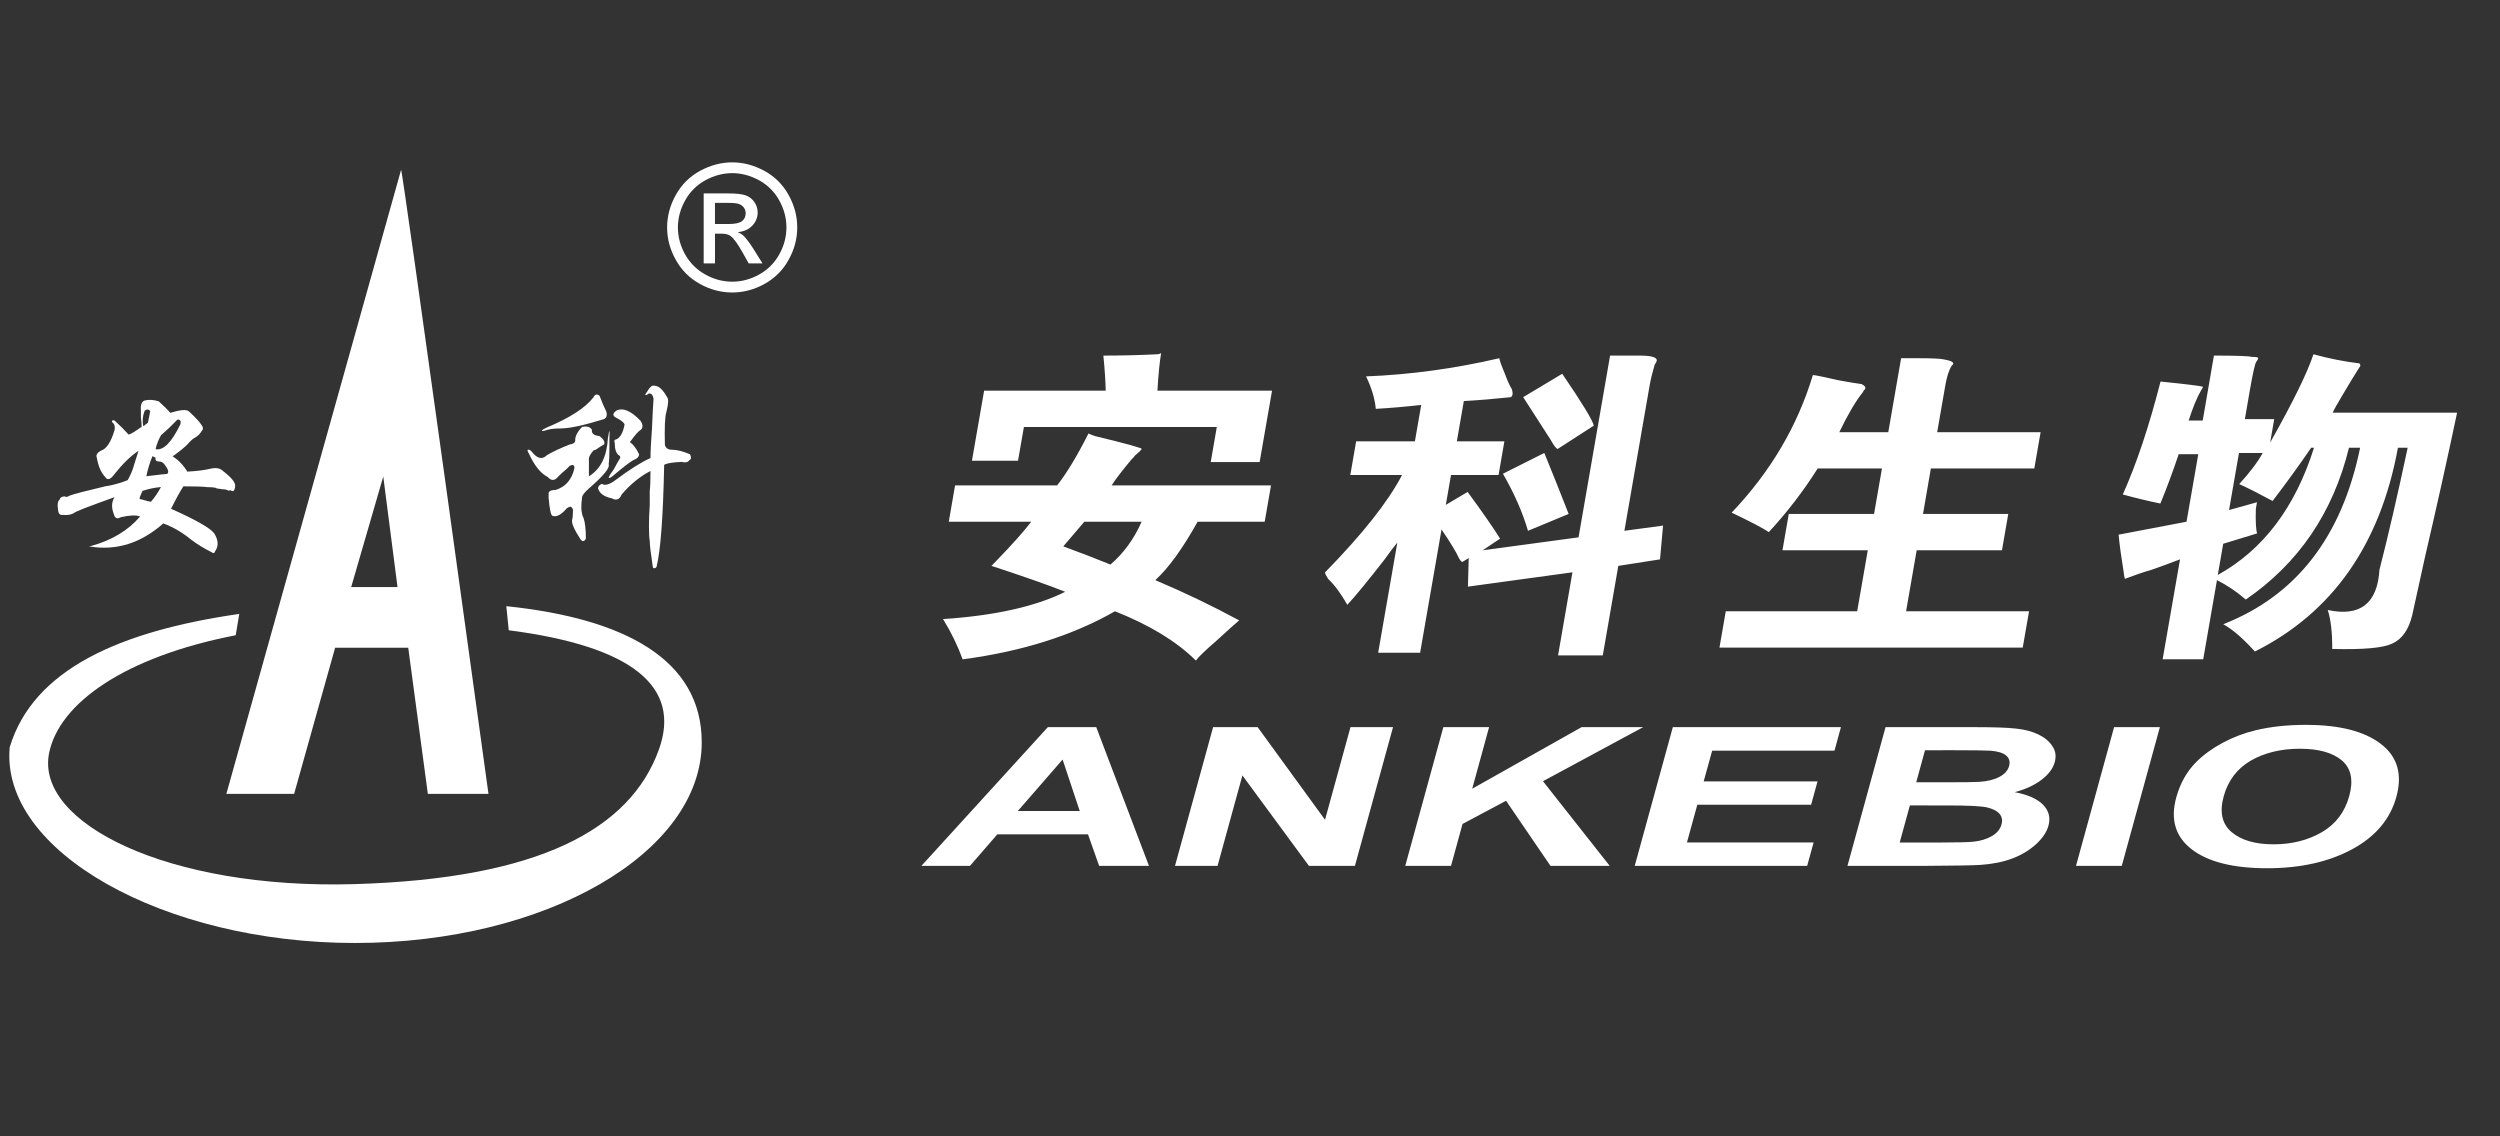
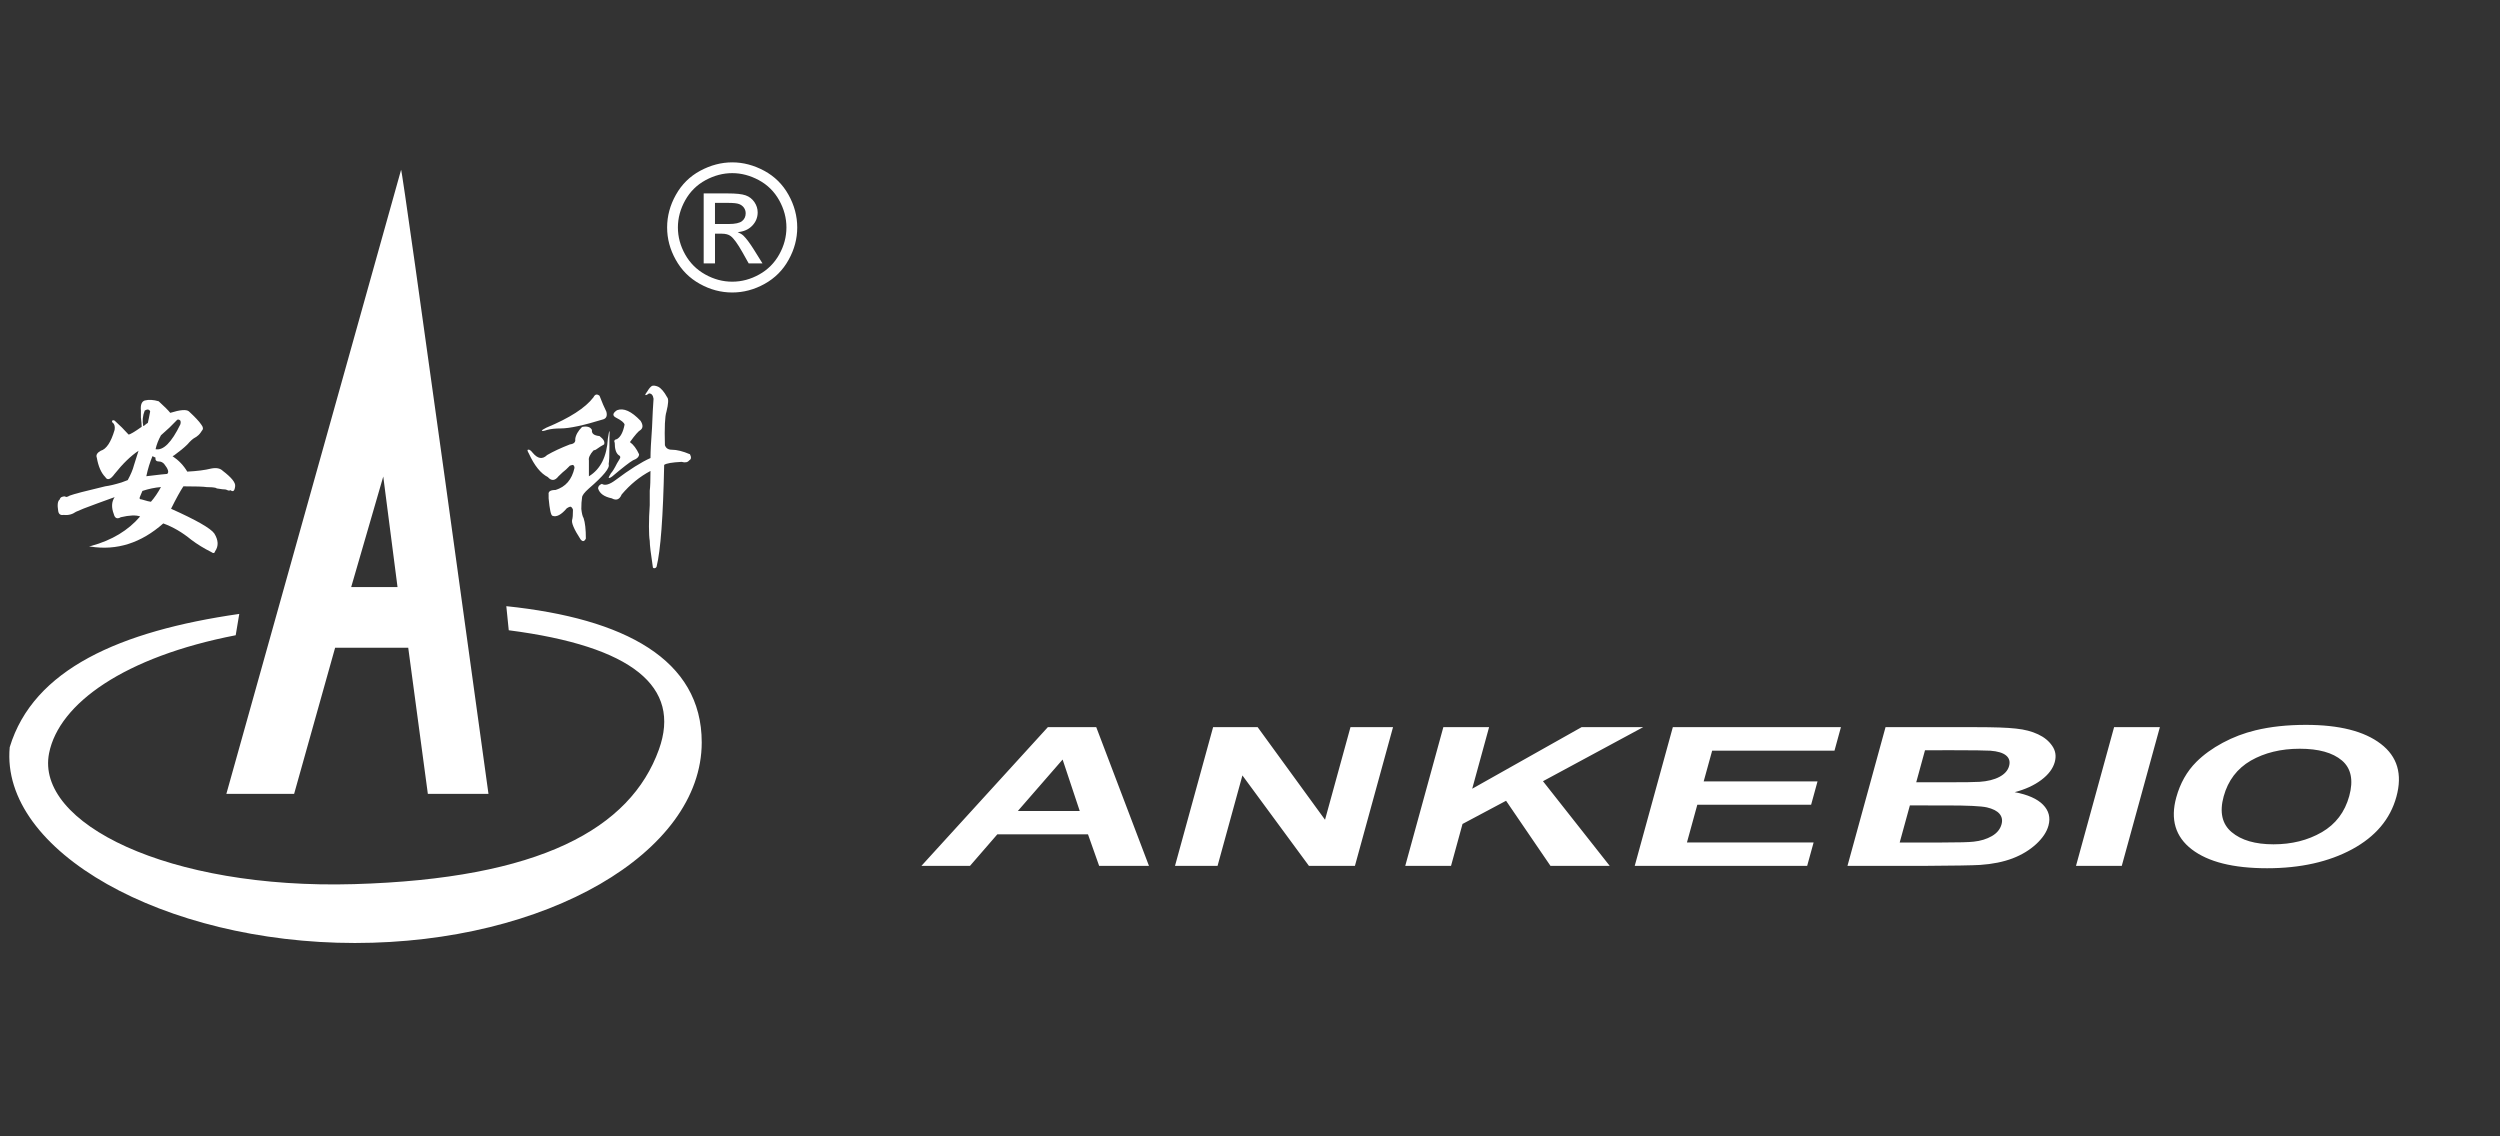
<svg xmlns="http://www.w3.org/2000/svg" version="1.1" id="图层_1" x="0px" y="0px" width="220px" height="100px" viewBox="0 0 220 100" enable-background="new 0 0 220 100" xml:space="preserve">
  <rect x="0" y="0" width="220" height="100" fill="#333333" stroke="none" />
  <path fill="#FFFFFF" d="M101.109,76.196h-4.385l-0.981-2.776h-7.977l-2.406,2.776h-4.275L92.21,63.99h4.26L101.109,76.196z   M95.017,71.367l-1.507-4.528l-3.94,4.528H95.017z M103.4,76.196l3.353-12.206h3.921l5.928,8.149l2.24-8.149h3.744l-3.353,12.206  h-4.047l-5.854-7.958l-2.187,7.958H103.4z M123.662,76.196l3.352-12.206h4.026l-1.485,5.418l9.625-5.418h5.419l-8.817,4.756  l5.873,7.45h-5.213l-3.908-5.729l-3.832,2.041l-1.011,3.688H123.662L123.662,76.196z M143.856,76.196l3.353-12.206h14.793  l-0.567,2.069H150.67l-0.746,2.704h10.018l-0.563,2.052h-10.015l-0.913,3.324h11.146l-0.566,2.057H143.856L143.856,76.196z   M165.927,63.99h7.976c1.582,0,2.75,0.039,3.503,0.125c0.755,0.078,1.399,0.246,1.943,0.504c0.542,0.252,0.955,0.592,1.247,1.02  c0.294,0.423,0.367,0.898,0.222,1.424c-0.156,0.57-0.552,1.1-1.183,1.573c-0.638,0.479-1.42,0.833-2.343,1.075  c1.151,0.213,1.989,0.588,2.495,1.104c0.512,0.523,0.671,1.138,0.476,1.843c-0.152,0.555-0.511,1.095-1.076,1.618  c-0.567,0.521-1.259,0.946-2.073,1.259c-0.815,0.31-1.771,0.505-2.863,0.579c-0.68,0.041-2.311,0.067-4.882,0.082h-6.792  L165.927,63.99z M169.4,66.023l-0.772,2.818h2.637c1.571,0,2.55-0.012,2.938-0.04c0.7-0.047,1.285-0.192,1.744-0.434  c0.462-0.245,0.746-0.563,0.853-0.957c0.105-0.379,0.021-0.684-0.253-0.92c-0.279-0.238-0.745-0.379-1.401-0.429  c-0.393-0.026-1.535-0.042-3.432-0.042L169.4,66.023L169.4,66.023z M168.069,70.877l-0.896,3.263h3.727  c1.453,0,2.381-0.025,2.784-0.074c0.618-0.064,1.15-0.231,1.599-0.489c0.447-0.257,0.732-0.604,0.851-1.035  c0.101-0.365,0.038-0.675-0.182-0.932c-0.222-0.254-0.59-0.439-1.104-0.56c-0.515-0.117-1.694-0.171-3.525-0.171L168.069,70.877  L168.069,70.877z M182.688,76.196l3.352-12.206h4.029l-3.353,12.206H182.688z M191.512,70.171c0.341-1.245,0.931-2.289,1.772-3.13  c0.625-0.621,1.396-1.183,2.315-1.676c0.921-0.494,1.883-0.856,2.882-1.098c1.33-0.323,2.808-0.479,4.434-0.479  c2.94,0,5.137,0.553,6.596,1.673c1.461,1.115,1.917,2.666,1.372,4.652c-0.54,1.974-1.844,3.51-3.898,4.623  c-2.058,1.111-4.552,1.669-7.478,1.669c-2.972,0-5.182-0.552-6.626-1.658C191.433,73.637,190.978,72.109,191.512,70.171   M195.682,70.085c-0.377,1.38-0.141,2.432,0.703,3.142c0.847,0.716,2.076,1.073,3.684,1.073c1.604,0,3.019-0.354,4.247-1.064  c1.221-0.706,2.028-1.771,2.417-3.181c0.384-1.397,0.165-2.443-0.641-3.131c-0.817-0.692-2.054-1.035-3.714-1.035  c-1.663,0-3.096,0.354-4.306,1.045C196.869,67.633,196.068,68.681,195.682,70.085" />
  <path fill="#FFFFFF" d="M35.295,14.947L19.919,69.863h5.963l3.609-12.864h6.433l1.727,12.864h5.335  C42.985,69.863,35.39,14.608,35.295,14.947z M30.904,51.663l2.823-9.728l1.255,9.728H30.904z" />
  <path fill="#FFFFFF" d="M44.556,53.343c10.398,1.083,17.196,4.679,17.196,11.986c0,9.722-13.708,17.654-30.521,17.654  c-16.809,0-31.222-8.075-30.376-17.229c2.079-6.863,9.704-10.217,20.2-11.729l-0.313,1.877C10.958,57.8,5.2,61.898,4.321,66.271  c-1.239,6.162,10.483,12.005,26.831,11.533c16.349-0.471,24.322-4.868,26.833-11.848c1.984-5.516-2.319-9.085-13.215-10.493  L44.556,53.343z" />
  <path fill="#FFFFFF" d="M12.737,35.243c0.363-0.091,0.771-0.066,1.227,0.069c0.497,0.451,0.838,0.791,1.019,1.019  c0.862-0.27,1.409-0.316,1.635-0.136c0.542,0.499,0.904,0.885,1.086,1.157c0.181,0.227,0.204,0.408,0.067,0.544  c-0.136,0.225-0.272,0.386-0.408,0.476c-0.045,0.046-0.115,0.091-0.204,0.139c-0.18,0.091-0.406,0.293-0.679,0.61  c-0.274,0.272-0.661,0.589-1.16,0.953c-0.09,0.046-0.135,0.07-0.135,0.07c0.545,0.363,0.974,0.814,1.295,1.358  c0.86-0.044,1.562-0.134,2.106-0.27c0.457-0.09,0.794-0.023,1.021,0.203c0.772,0.589,1.137,1.042,1.086,1.361  c-0.044,0.407-0.179,0.522-0.407,0.34c-0.09,0.045-0.179,0.045-0.268,0c-0.094-0.045-0.161-0.066-0.207-0.066  c-0.138,0-0.34-0.024-0.611-0.07c-0.092,0-0.157-0.023-0.204-0.065c-0.182-0.048-0.454-0.071-0.815-0.071  c-0.273-0.044-0.953-0.067-2.042-0.067c-0.271,0.407-0.635,1.066-1.086,1.974c2.222,0.994,3.492,1.723,3.807,2.176  c0.363,0.59,0.387,1.11,0.07,1.564c-0.045,0.181-0.159,0.203-0.342,0.067c-0.633-0.317-1.224-0.678-1.768-1.088  c-0.772-0.636-1.588-1.114-2.451-1.429c-1.948,1.723-4.081,2.403-6.393,2.041c-0.18,0-0.16-0.025,0.071-0.067  c1.813-0.499,3.241-1.363,4.285-2.587c-0.365-0.135-0.93-0.113-1.703,0.067c-0.316,0.185-0.522,0.092-0.613-0.268  c-0.226-0.594-0.202-1.09,0.072-1.5c-0.635,0.227-1.135,0.409-1.498,0.544c-0.999,0.362-1.63,0.613-1.903,0.747  c-0.317,0.226-0.682,0.322-1.089,0.274c-0.272,0.048-0.434-0.066-0.475-0.341c-0.094-0.546-0.047-0.886,0.135-1.021  c0.042-0.183,0.201-0.271,0.473-0.271c0.044,0.09,0.181,0.067,0.408-0.068c0.361-0.137,1.408-0.41,3.126-0.817  c0.364-0.046,0.839-0.158,1.432-0.34c0.226-0.093,0.405-0.159,0.543-0.205c0.271-0.499,0.451-0.929,0.543-1.293  c0.136-0.449,0.273-0.883,0.407-1.29c-0.679,0.453-1.383,1.132-2.106,2.041c-0.364,0.5-0.635,0.588-0.819,0.274  c-0.362-0.363-0.611-0.934-0.746-1.703c-0.092-0.226,0.022-0.431,0.341-0.611c0.498-0.137,0.904-0.75,1.225-1.837  c0.043-0.272,0-0.478-0.137-0.613c-0.09-0.044-0.112-0.112-0.069-0.203c0.047-0.045,0.113-0.045,0.208,0  c0.452,0.406,0.862,0.816,1.226,1.224c0.133,0,0.519-0.229,1.155-0.68c0-0.182-0.023-0.453-0.068-0.816v-0.612  C12.353,35.628,12.466,35.335,12.737,35.243 M13.215,36.195c-0.091-0.181-0.25-0.204-0.478-0.066  c-0.182,0.453-0.225,0.905-0.135,1.361c0.043,0,0.089-0.023,0.135-0.072c0.092-0.088,0.181-0.154,0.273-0.203  C13.056,37.033,13.124,36.693,13.215,36.195 M15.868,37.351c0.042-0.135,0.042-0.249,0-0.339c-0.091-0.094-0.184-0.113-0.273-0.071  c-0.136,0.137-0.364,0.366-0.679,0.684c-0.362,0.316-0.613,0.542-0.75,0.678c-0.226,0.409-0.386,0.815-0.475,1.226  C14.368,39.666,15.096,38.94,15.868,37.351 M13.417,40.142c-0.228,0.543-0.407,1.13-0.541,1.766  c1.131-0.137,1.744-0.203,1.833-0.203c0.183-0.137,0.093-0.433-0.271-0.888c-0.136-0.133-0.272-0.201-0.409-0.201  c-0.272,0-0.386-0.112-0.339-0.341C13.6,40.23,13.508,40.185,13.417,40.142 M12.532,43.201c-0.089,0.229-0.156,0.386-0.201,0.479  c-0.091,0.181-0.049,0.271,0.135,0.271c0.453,0.134,0.724,0.205,0.815,0.205c0.319-0.362,0.613-0.795,0.884-1.295  C13.62,42.906,13.078,43.021,12.532,43.201" />
  <path fill="#FFFFFF" d="M57.373,33.959c0.133-0.046,0.313-0.024,0.538,0.068c0.264,0.131,0.533,0.445,0.801,0.935  c0.133,0.134,0.111,0.558-0.065,1.271c-0.135,0.401-0.179,1.379-0.135,2.941c0.087,0.266,0.289,0.401,0.601,0.401  c0.447,0,0.979,0.133,1.605,0.399c0.135,0.268,0.112,0.447-0.065,0.536c-0.133,0.177-0.357,0.224-0.67,0.134  c-0.848,0.042-1.36,0.132-1.536,0.267c-0.092,4.545-0.312,7.532-0.667,8.958c-0.046,0.091-0.113,0.133-0.2,0.133  c-0.091,0-0.134-0.042-0.134-0.133c-0.179-1.159-0.268-1.917-0.268-2.273c-0.047-0.267-0.069-0.691-0.069-1.269  c0-0.58,0.021-1.206,0.069-1.875v-1.269c0.046-0.358,0.065-0.937,0.065-1.739c-0.935,0.49-1.782,1.18-2.538,2.072  c-0.181,0.445-0.47,0.557-0.872,0.336c-0.666-0.137-1.069-0.425-1.202-0.872c0-0.176,0.111-0.31,0.333-0.401  c0.269,0.179,0.672,0.067,1.204-0.334c1.251-0.938,2.274-1.581,3.076-1.938c0-0.578,0.047-1.472,0.135-2.675  c0.045-1.114,0.088-1.959,0.133-2.54c-0.046-0.314-0.178-0.47-0.402-0.47c-0.176,0.132-0.288,0.179-0.333,0.132  c0-0.041,0.068-0.151,0.201-0.332C57.104,34.203,57.237,34.047,57.373,33.959 M52.225,34.961c0.133-0.269,0.312-0.314,0.535-0.132  c0.221,0.578,0.421,1.044,0.602,1.403c0.09,0.357,0,0.58-0.266,0.667c-1.739,0.537-2.989,0.803-3.745,0.803  c-0.491,0-0.892,0.044-1.205,0.132c-0.268,0.091-0.424,0.114-0.466,0.069c0-0.047,0.133-0.136,0.398-0.267  C50.128,36.786,51.513,35.897,52.225,34.961 M56.372,37.034c0.223,0.356,0.223,0.624,0,0.801c-0.181,0.091-0.492,0.448-0.938,1.07  c0.312,0.225,0.581,0.581,0.805,1.071c0,0.224-0.183,0.401-0.539,0.534c-0.312,0.178-0.913,0.648-1.807,1.403  c-0.175,0.133-0.288,0.181-0.334,0.133c0-0.043,0.07-0.176,0.204-0.401c0.13-0.131,0.31-0.421,0.533-0.868  c0.048-0.09,0.114-0.204,0.201-0.333c0.134-0.181,0.112-0.315-0.067-0.401c-0.223-0.18-0.333-0.538-0.333-1.069  c-0.09-0.179-0.023-0.293,0.199-0.334c0.313-0.181,0.537-0.604,0.667-1.273c-0.041-0.178-0.286-0.375-0.732-0.602  c-0.355-0.175-0.337-0.398,0.065-0.666C54.876,35.874,55.567,36.186,56.372,37.034 M53.63,39.308c0,0.802-0.023,1.314-0.07,1.536  c0.136,0.314-0.444,1.026-1.735,2.14c-0.406,0.356-0.604,0.625-0.604,0.802c-0.046,0.266-0.065,0.602-0.065,1.004  c0.045,0.402,0.111,0.668,0.2,0.801c0.134,0.403,0.2,1.005,0.2,1.806c-0.136,0.269-0.288,0.291-0.469,0.064  c-0.578-0.888-0.824-1.467-0.735-1.737c0.045-0.133,0.068-0.423,0.068-0.868c-0.043-0.133-0.11-0.224-0.201-0.267  c-0.091,0-0.202,0.045-0.336,0.134c-0.49,0.579-0.912,0.803-1.269,0.668c-0.133-0.044-0.246-0.556-0.335-1.535V43.52  c-0.045-0.268,0.155-0.402,0.603-0.402c0.89-0.268,1.446-0.913,1.672-1.939c0-0.133-0.045-0.222-0.134-0.266  c-0.043,0-0.134,0.021-0.268,0.066l-0.335,0.333c-0.179,0.137-0.403,0.335-0.67,0.602c-0.309,0.402-0.623,0.426-0.936,0.069  c-0.623-0.314-1.182-1.004-1.671-2.074c-0.134-0.223-0.154-0.333-0.067-0.333c0.088-0.044,0.224,0.042,0.404,0.268  c0.443,0.534,0.865,0.601,1.268,0.2c0.536-0.311,1.205-0.625,2.007-0.937c0.357-0.044,0.512-0.201,0.467-0.467  c0.045-0.357,0.247-0.714,0.602-1.069c0.445-0.092,0.736,0,0.871,0.265c-0.046,0.314,0.176,0.49,0.667,0.538  c0.356,0.267,0.49,0.512,0.401,0.735c-0.181,0.089-0.425,0.246-0.737,0.468c-0.133,0.043-0.2,0.065-0.2,0.065  c-0.313,0.357-0.447,0.648-0.399,0.87v1.403c1.022-0.623,1.582-1.738,1.67-3.342c0.135-0.847,0.176-0.847,0.135,0L53.63,39.308  L53.63,39.308z" />
  <path fill="#FFFFFF" d="M64.437,14.288c0.96,0,1.898,0.247,2.813,0.739c0.915,0.494,1.63,1.2,2.141,2.119  c0.51,0.916,0.766,1.874,0.766,2.87c0,0.989-0.251,1.936-0.756,2.843c-0.502,0.914-1.211,1.621-2.116,2.123  c-0.91,0.505-1.856,0.757-2.849,0.757c-0.991,0-1.942-0.251-2.849-0.757c-0.908-0.502-1.615-1.209-2.121-2.123  c-0.508-0.908-0.759-1.854-0.759-2.843c0-0.996,0.255-1.954,0.77-2.87c0.512-0.919,1.228-1.625,2.142-2.119  C62.535,14.535,63.476,14.288,64.437,14.288 M64.437,15.236c-0.806,0-1.586,0.207-2.349,0.618c-0.761,0.412-1.358,1.004-1.787,1.767  c-0.429,0.767-0.646,1.564-0.646,2.394c0,0.826,0.213,1.616,0.635,2.371c0.422,0.756,1.014,1.346,1.773,1.769  c0.757,0.422,1.547,0.634,2.373,0.634c0.823,0,1.617-0.211,2.374-0.634c0.759-0.422,1.346-1.013,1.766-1.769  c0.42-0.755,0.63-1.546,0.63-2.371c0-0.83-0.212-1.627-0.64-2.394c-0.426-0.763-1.023-1.355-1.787-1.767  C66.017,15.443,65.234,15.236,64.437,15.236 M61.924,23.18v-6.159h2.118c0.724,0,1.247,0.053,1.572,0.168  c0.323,0.113,0.579,0.312,0.774,0.595c0.192,0.285,0.287,0.585,0.287,0.906c0,0.449-0.16,0.841-0.482,1.175  c-0.322,0.332-0.748,0.52-1.279,0.561c0.218,0.092,0.394,0.201,0.524,0.327c0.247,0.244,0.551,0.65,0.91,1.222l0.752,1.206h-1.215  l-0.545-0.973c-0.43-0.761-0.775-1.238-1.039-1.431c-0.182-0.143-0.45-0.213-0.796-0.213h-0.585v2.617L61.924,23.18L61.924,23.18z   M62.918,19.713h1.208c0.575,0,0.97-0.089,1.178-0.259c0.211-0.171,0.316-0.4,0.316-0.684c0-0.181-0.05-0.344-0.152-0.49  c-0.1-0.142-0.242-0.25-0.422-0.321c-0.179-0.073-0.51-0.106-0.998-0.106h-1.13V19.713z" />
-   <path fill="#FFFFFF" d="M86.603,34.378h10.699c-0.017-0.838-0.084-1.867-0.206-3.086c1.645,0,3.209-0.039,4.697-0.115  c0.164,0,0.296-0.033,0.388-0.113c-0.131,0.762-0.242,1.867-0.329,3.315h10.087l-1.091,6.281h-4.303l0.534-3.086H90.104  l-0.518,2.969h-4.055L86.603,34.378z M84.047,42.716h8.979c0.841-1.067,1.763-2.593,2.761-4.57c0.149,0.079,0.343,0.151,0.575,0.229  c2.835,0.686,4.203,1.066,4.105,1.139c-0.105,0.156-0.306,0.346-0.587,0.574c-0.112,0.152-0.214,0.266-0.307,0.341  c-0.827,0.991-1.41,1.751-1.749,2.287h14.025l-0.557,3.197h-5.903c-1.313,2.358-2.554,4.072-3.722,5.14  c2.519,1.064,4.98,2.243,7.379,3.54c-0.188,0.147-0.867,0.76-2.037,1.827c-0.965,0.835-1.557,1.408-1.772,1.712  c-1.677-1.675-4.053-3.122-7.119-4.339c-3.737,2.137-8.206,3.542-13.405,4.229c-0.445-1.224-1.021-2.402-1.726-3.543  c4.567-0.305,8.147-1.105,10.751-2.4c-1.533-0.61-3.699-1.368-6.491-2.28c0,0,0.147-0.156,0.447-0.46  c1.401-1.447,2.418-2.587,3.055-3.425h-7.258L84.047,42.716z M100.464,45.913H95.42l-1.851,2.168c1.464,0.536,2.847,1.067,4.151,1.6  C98.877,48.692,99.792,47.431,100.464,45.913 M140.252,37.458l-3.186,2.056c-0.151-0.073-0.352-0.341-0.602-0.799  c-0.577-0.911-1.387-2.167-2.423-3.766l3.434-2.057C139.241,35.479,140.168,37.005,140.252,37.458 M141.688,31.292h2.583  c1.064,0,1.575,0.152,1.521,0.459c-0.013,0.074-0.075,0.19-0.18,0.343c-0.204,0.685-0.35,1.294-0.444,1.825l-2.221,12.791  l3.402-0.458l-0.268,2.972l-3.67,0.574l-1.366,7.877h-3.936l1.267-7.312l-9.198,1.261l0.069-2.514l-0.553,0.339  c-0.078,0-0.186-0.114-0.309-0.339c-0.238-0.533-0.749-1.369-1.529-2.516l-1.886,10.848h-3.692l1.688-9.699  c-0.314,0.376-0.689,0.875-1.119,1.483c-1.482,1.901-2.574,3.239-3.283,3.997c-0.562-0.991-1.128-1.755-1.689-2.283  c-0.195-0.306-0.284-0.494-0.27-0.574c3.287-3.352,5.545-6.208,6.776-8.565h-4.555l0.515-2.967h5.17l0.557-3.202  c-1.342,0.156-2.672,0.268-3.997,0.347c-0.089-0.917-0.374-1.867-0.858-2.857c3.878-0.149,7.788-0.686,11.72-1.597  c0.096,0.38,0.265,0.838,0.497,1.369c0.226,0.611,0.429,1.067,0.624,1.371c0.101,0.378,0.062,0.607-0.121,0.687  c-1.415,0.15-2.792,0.267-4.115,0.34l-0.615,3.543h4.183l-0.514,2.967h-4.183l-0.458,2.626l1.92-1.139  c1.392,1.901,2.344,3.274,2.854,4.112l-1.532,1.026l8.439-1.142L141.688,31.292z M138.042,45.226l-3.58,1.485  c-0.463-1.598-1.197-3.275-2.204-5.023l3.641-1.828C136.646,41.688,137.359,43.477,138.042,45.226 M161.858,38.033h4.31l1.131-6.511  h1.349c1.397,0,2.207,0.039,2.443,0.114c0.476,0.077,0.748,0.188,0.801,0.339c-0.014,0.08-0.07,0.156-0.161,0.229  c-0.229,0.38-0.411,0.954-0.544,1.715l-0.716,4.113h9.103l-0.555,3.196h-9.103l-0.691,3.997h7.503l-0.555,3.198h-7.505l-0.932,5.366  h10.822l-0.557,3.198h-26.688l0.556-3.198h11.563l0.934-5.366h-7.508l0.554-3.198h7.505l0.695-3.997h-5.658  c-1.247,1.979-2.678,3.846-4.295,5.595c-0.588-0.382-1.683-0.95-3.271-1.711c3.408-3.583,5.792-7.615,7.146-12.108  c0.161,0,0.917,0.153,2.256,0.458c0.797,0.147,1.471,0.266,2.035,0.339c0.298,0.156,0.397,0.308,0.287,0.46  c-0.098,0.077-0.146,0.151-0.159,0.228C163.328,35.252,162.629,36.436,161.858,38.033 M200.13,36.889l-0.355,2.056  c2.015-3.577,3.282-6.163,3.808-7.768c1.408,0.386,2.764,0.649,4.044,0.8c0.067,0.08,0.095,0.156,0.08,0.227  c-0.439,0.689-0.96,1.525-1.537,2.515c-0.463,0.76-0.761,1.298-0.895,1.599h10.949c-0.899,4.263-1.835,8.449-2.793,12.563  c-0.401,1.828-0.788,3.583-1.155,5.251c-0.312,1.296-0.909,2.133-1.792,2.517c-0.809,0.378-2.557,0.527-5.248,0.46  c0.009-1.451-0.125-2.595-0.394-3.428c2.852,0.612,4.369-0.573,4.552-3.543c0.777-3.043,1.608-6.621,2.481-10.735h-0.857  c-1.564,8.53-5.759,14.501-12.587,17.931c-1.034-1.145-1.961-1.943-2.785-2.403c6.424-2.511,10.44-7.689,12.045-15.529h-0.981  c-1.402,5.712-4.432,10.167-9.081,13.36c-0.787-0.685-1.635-1.256-2.536-1.71l-1.21,6.966h-3.571l1.531-8.794  c-0.787,0.302-1.623,0.611-2.493,0.913c-0.781,0.227-1.562,0.495-2.354,0.801c-0.059-0.153-0.098-0.384-0.127-0.691  c-0.2-1.218-0.348-2.278-0.431-3.195l5.976-1.14l1.034-5.939h-1.724c-0.512,1.524-1.048,2.968-1.612,4.34  c-1.111-0.23-2.213-0.497-3.307-0.798c1.197-2.667,2.309-5.979,3.321-9.937c2.26,0.226,3.503,0.382,3.735,0.457  c-0.016,0.077-0.076,0.188-0.181,0.345c-0.353,0.608-0.708,1.48-1.078,2.625h1.238l0.985-5.712c1.972,0,3.072,0.038,3.307,0.113  c0.408,0,0.605,0.039,0.592,0.116c-0.011,0.075-0.073,0.19-0.184,0.341c-0.104,0.15-0.284,0.952-0.539,2.399l-0.454,2.625h2.583  V36.889L200.13,36.889z M203.632,39.402h-0.251c-1.094,1.6-2.227,3.157-3.392,4.682c-1.122-0.607-2.105-1.107-2.938-1.484  c0.907-0.991,1.604-1.9,2.069-2.738h-2.09l-0.874,5.022l2.458-0.686c-0.03,0.155-0.058,0.346-0.099,0.57  c-0.035,1.146,0.008,1.866,0.113,2.173l-2.986,0.911l-0.476,2.743C199.156,48.388,201.979,44.657,203.632,39.402" />
</svg>